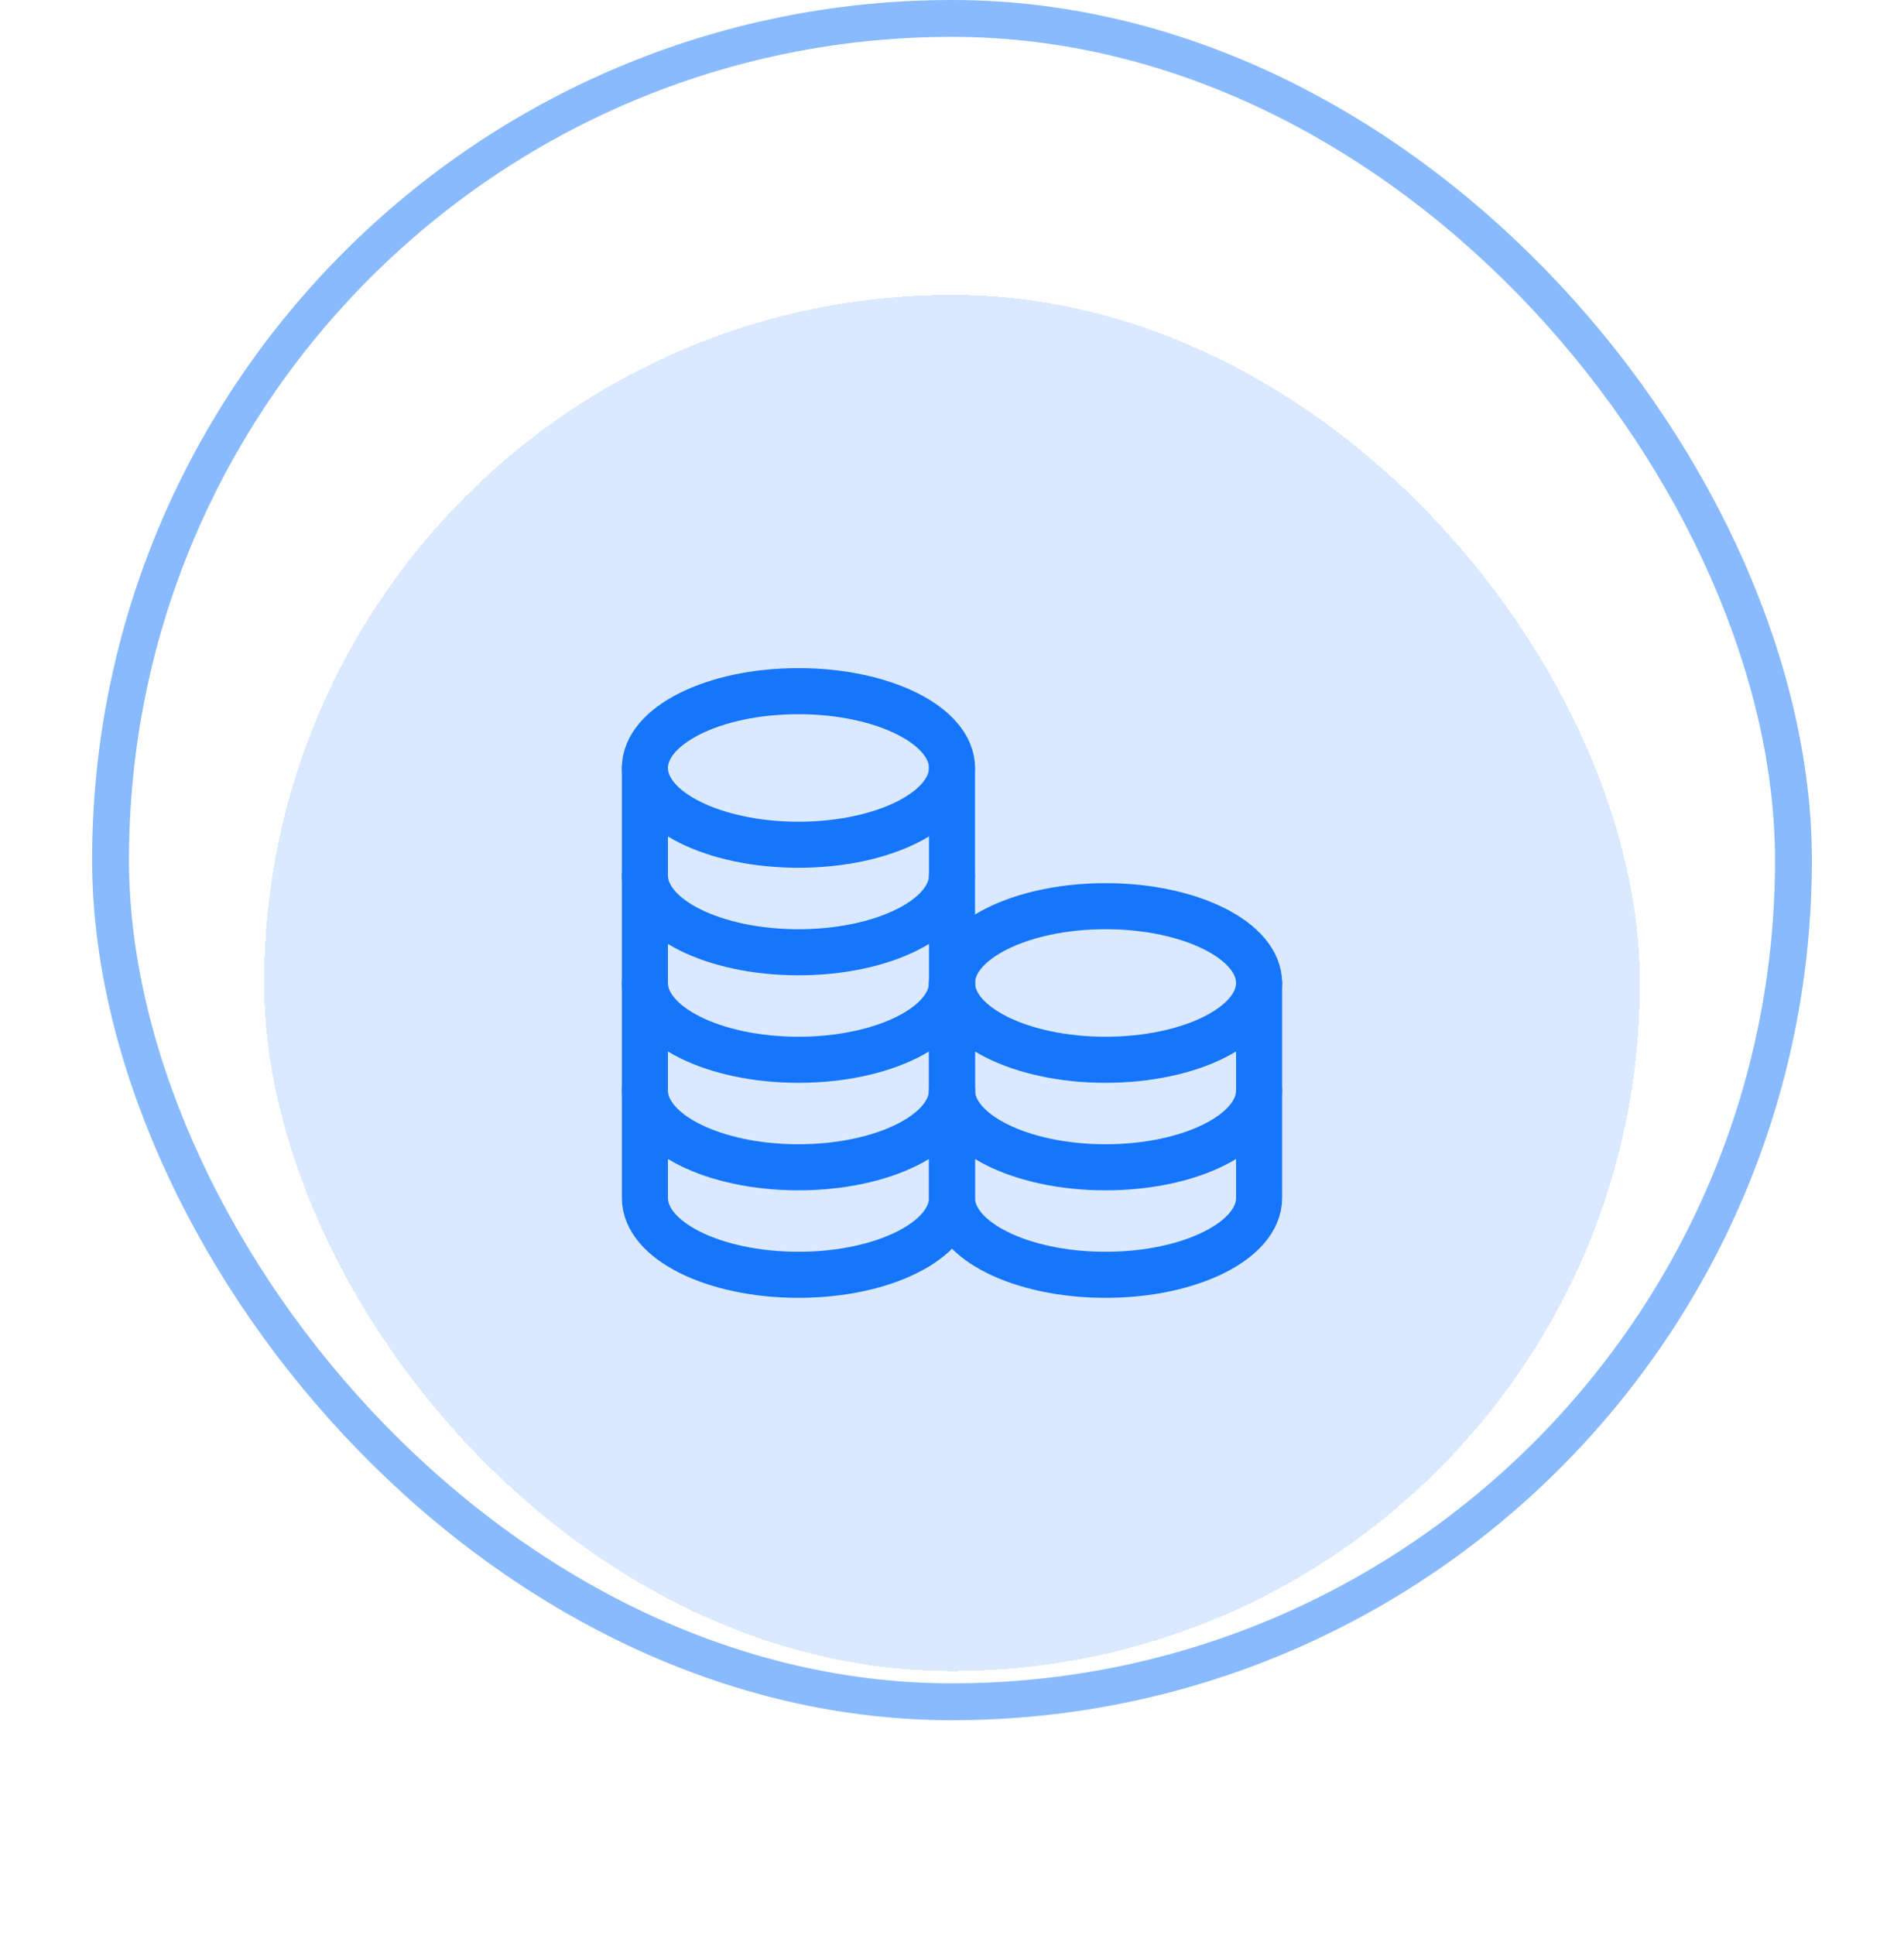
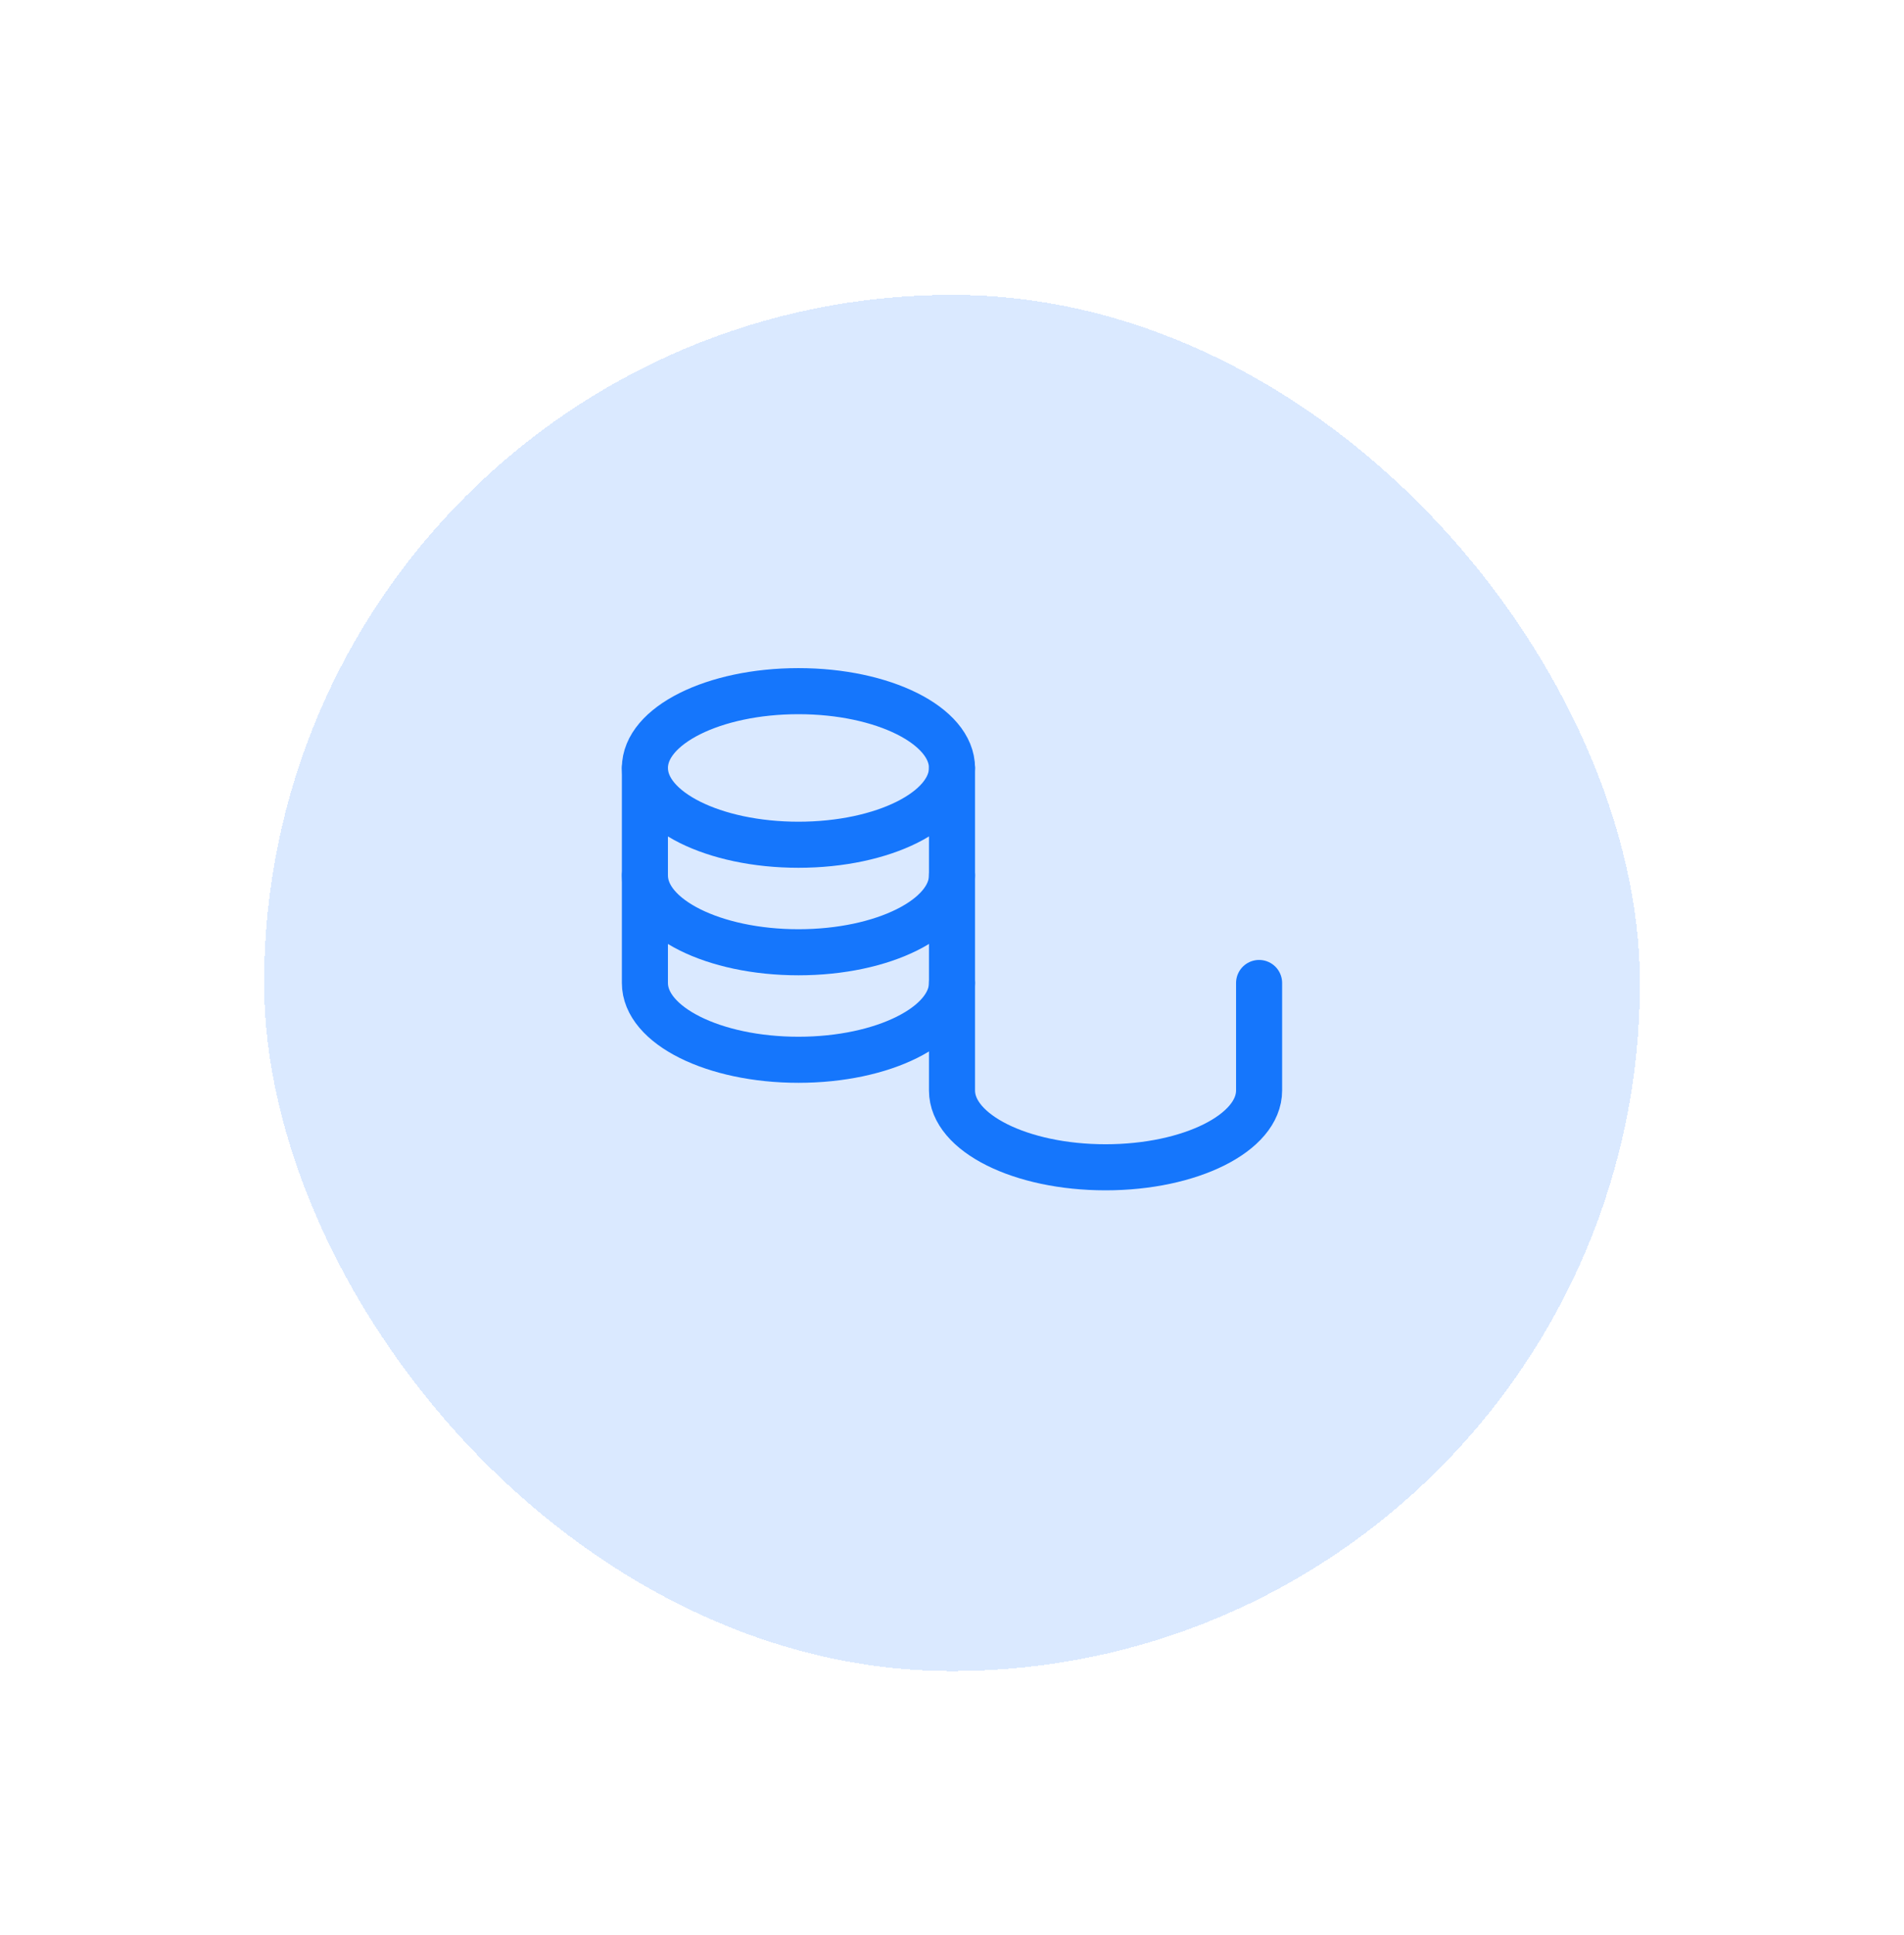
<svg xmlns="http://www.w3.org/2000/svg" width="62" height="63" viewBox="0 0 62 63" fill="none">
-   <rect x="3.6" y="0.6" width="54.8" height="54.8" rx="27.4" stroke="#1576FC" stroke-opacity="0.5" stroke-width="1.2" />
  <g filter="url(#filter0_d_2568_996)">
    <rect x="8.6" y="5.6" width="44.8" height="44.8" rx="22.4" fill="#1576FC" fill-opacity="0.16" shape-rendering="crispEdges" />
    <path d="M26 23.5C28.761 23.5 31 22.381 31 21C31 19.619 28.761 18.5 26 18.5C23.239 18.5 21 19.619 21 21C21 22.381 23.239 23.5 26 23.5Z" stroke="#1576FC" stroke-width="1.5" stroke-linecap="round" stroke-linejoin="round" />
    <path d="M21 21C21 21 21 23.119 21 24.5C21 25.881 23.239 27 26 27C28.761 27 31 25.881 31 24.5C31 23.682 31 21 31 21" stroke="#1576FC" stroke-width="1.5" stroke-linecap="round" stroke-linejoin="round" />
    <path d="M21 24.5C21 24.5 21 26.619 21 28C21 29.381 23.239 30.5 26 30.5C28.761 30.5 31 29.381 31 28C31 27.182 31 24.5 31 24.5" stroke="#1576FC" stroke-width="1.5" stroke-linecap="round" stroke-linejoin="round" />
-     <path d="M21 28C21 28 21 30.119 21 31.5C21 32.881 23.239 34 26 34C28.761 34 31 32.881 31 31.5C31 30.682 31 28 31 28" stroke="#1576FC" stroke-width="1.5" stroke-linecap="round" stroke-linejoin="round" />
-     <path d="M21 31.5C21 31.5 21 33.619 21 35C21 36.381 23.239 37.5 26 37.5C28.761 37.5 31 36.381 31 35C31 34.182 31 31.5 31 31.5" stroke="#1576FC" stroke-width="1.5" stroke-linecap="round" stroke-linejoin="round" />
-     <path d="M36 30.5C38.761 30.5 41 29.381 41 28C41 26.619 38.761 25.5 36 25.5C33.239 25.5 31 26.619 31 28C31 29.381 33.239 30.5 36 30.5Z" stroke="#1576FC" stroke-width="1.5" stroke-linecap="round" stroke-linejoin="round" />
    <path d="M31 28C31 28 31 30.119 31 31.5C31 32.881 33.239 34 36 34C38.761 34 41 32.881 41 31.5C41 30.682 41 28 41 28" stroke="#1576FC" stroke-width="1.5" stroke-linecap="round" stroke-linejoin="round" />
-     <path d="M31 31.5C31 31.5 31 33.619 31 35C31 36.381 33.239 37.5 36 37.5C38.761 37.5 41 36.381 41 35C41 34.182 41 31.5 41 31.5" stroke="#1576FC" stroke-width="1.5" stroke-linecap="round" stroke-linejoin="round" />
  </g>
  <defs>
    <filter id="filter0_d_2568_996" x="0.6" y="1.6" width="60.801" height="60.8" filterUnits="userSpaceOnUse" color-interpolation-filters="sRGB">
      <feFlood flood-opacity="0" result="BackgroundImageFix" />
      <feColorMatrix in="SourceAlpha" type="matrix" values="0 0 0 0 0 0 0 0 0 0 0 0 0 0 0 0 0 0 127 0" result="hardAlpha" />
      <feOffset dy="4" />
      <feGaussianBlur stdDeviation="4" />
      <feComposite in2="hardAlpha" operator="out" />
      <feColorMatrix type="matrix" values="0 0 0 0 0.082 0 0 0 0 0.463 0 0 0 0 0.988 0 0 0 0.12 0" />
      <feBlend mode="normal" in2="BackgroundImageFix" result="effect1_dropShadow_2568_996" />
      <feBlend mode="normal" in="SourceGraphic" in2="effect1_dropShadow_2568_996" result="shape" />
    </filter>
  </defs>
</svg>